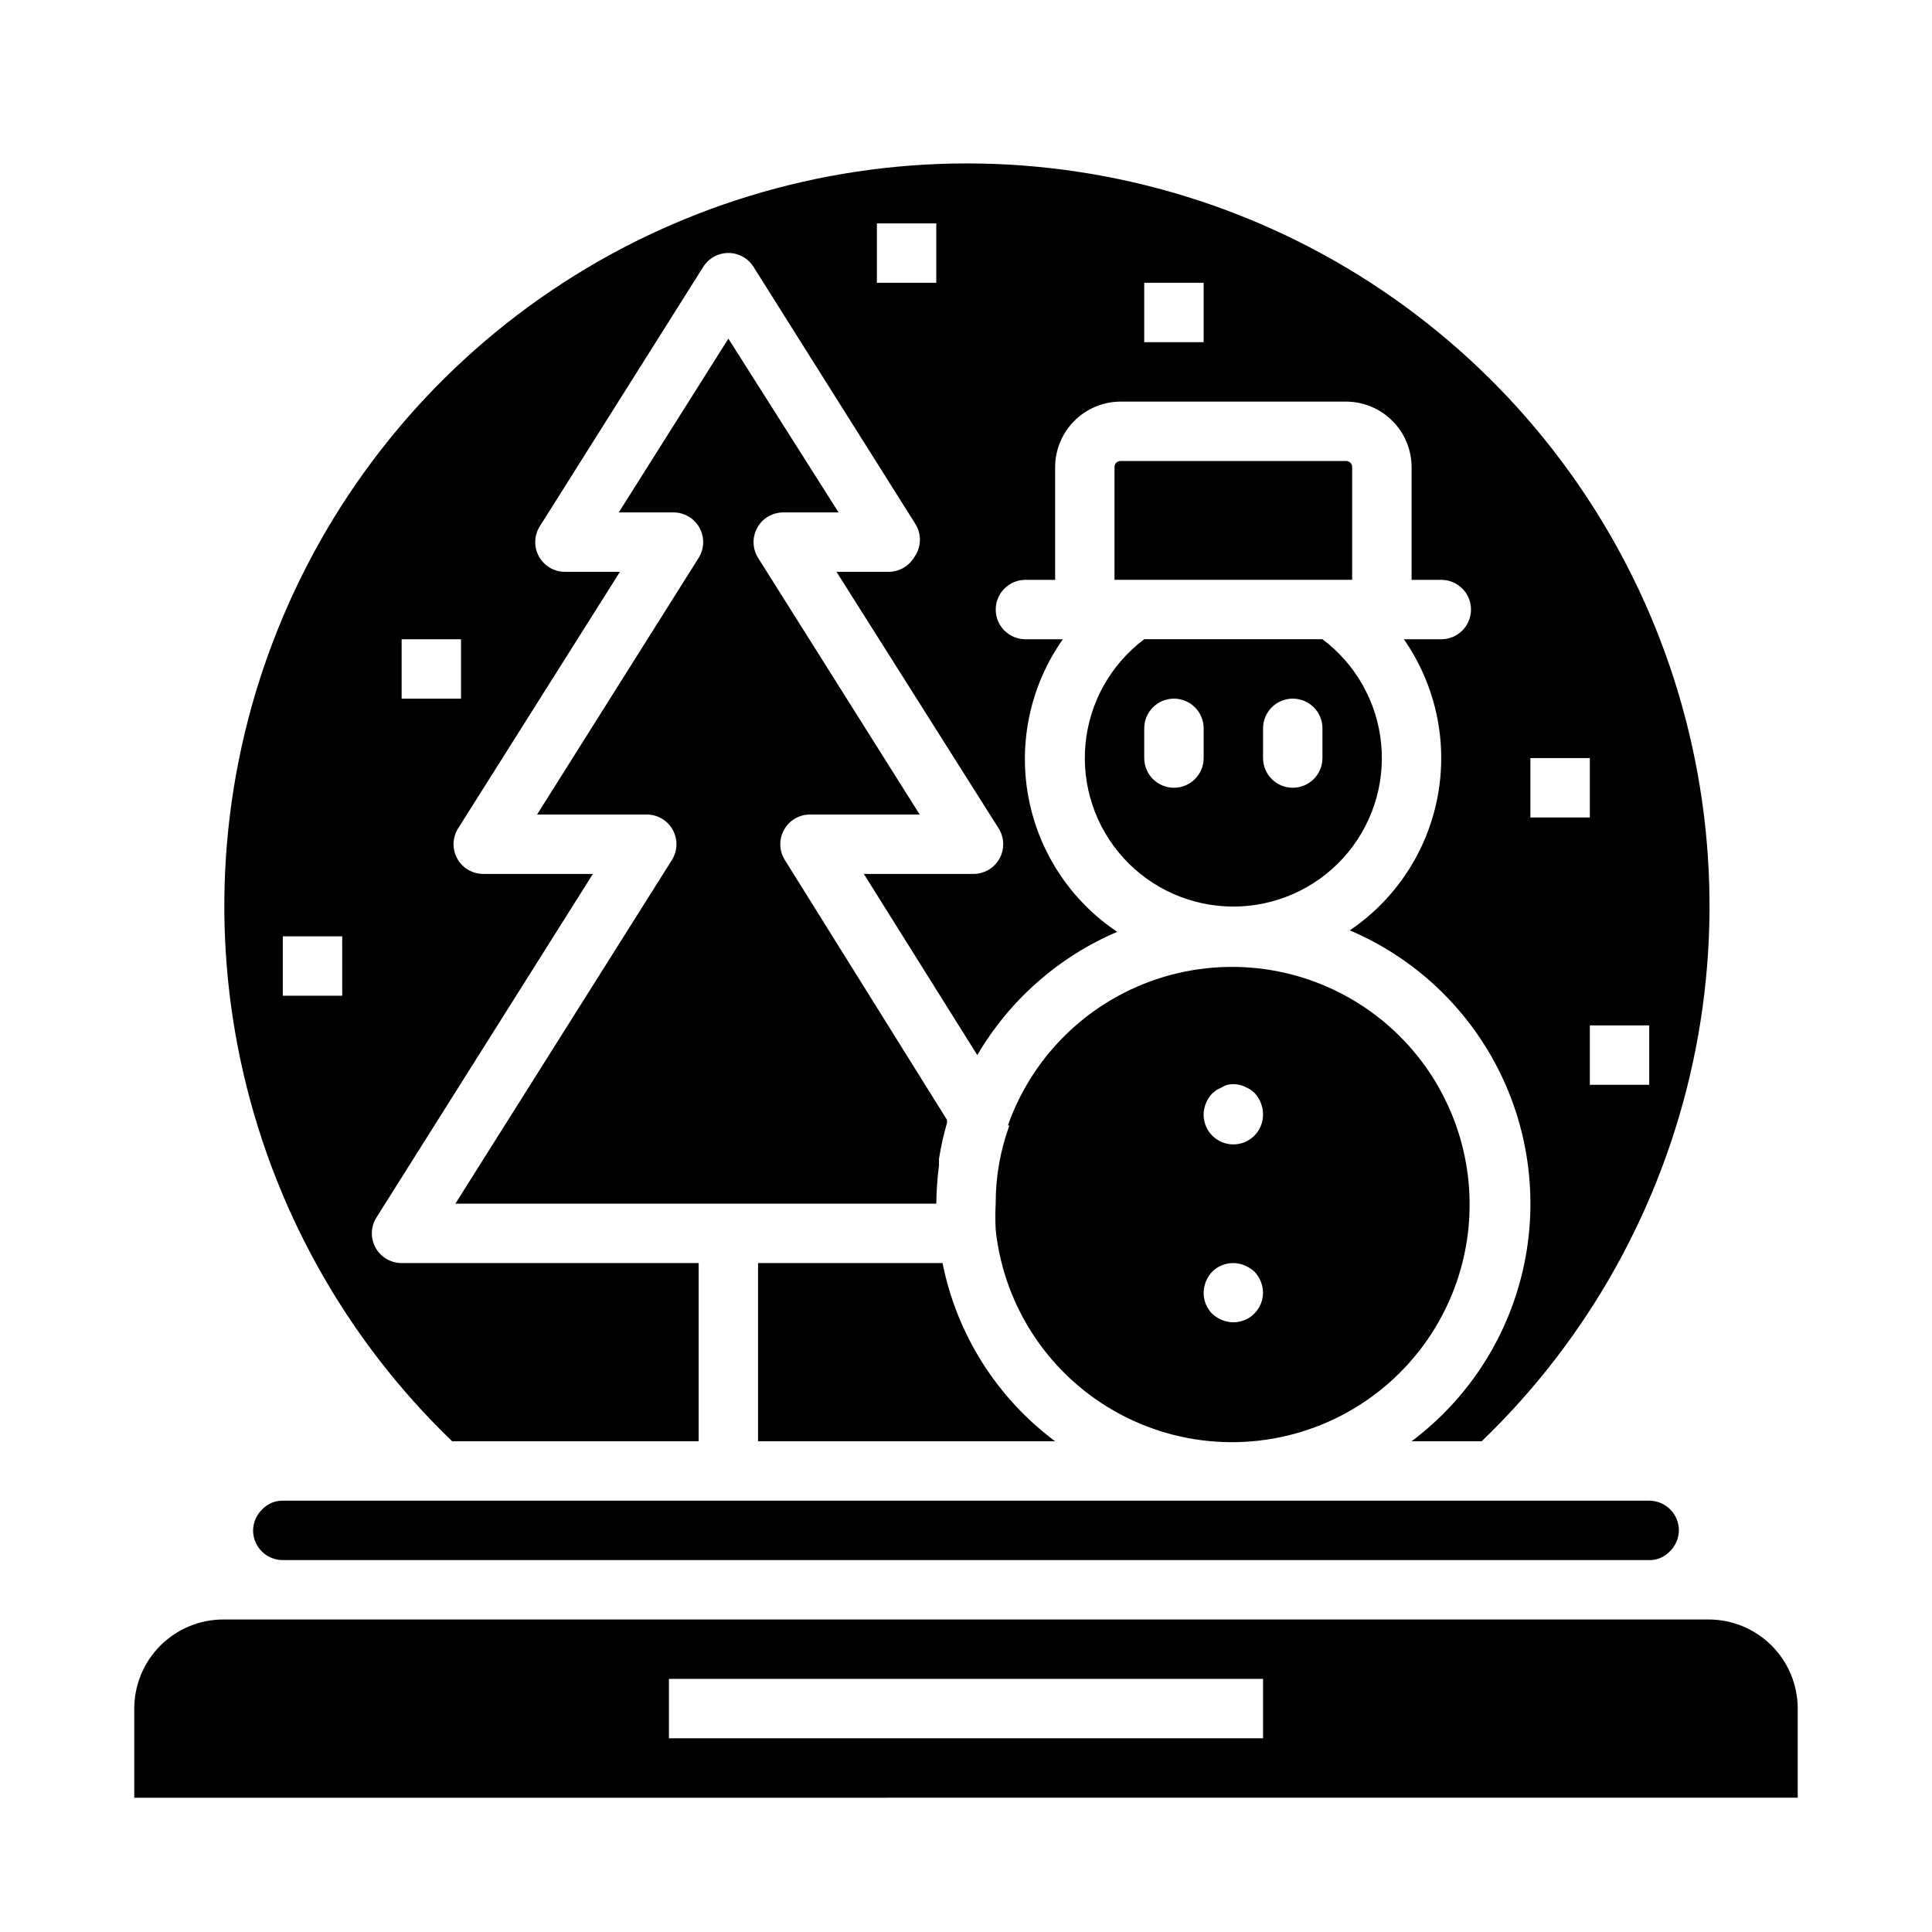
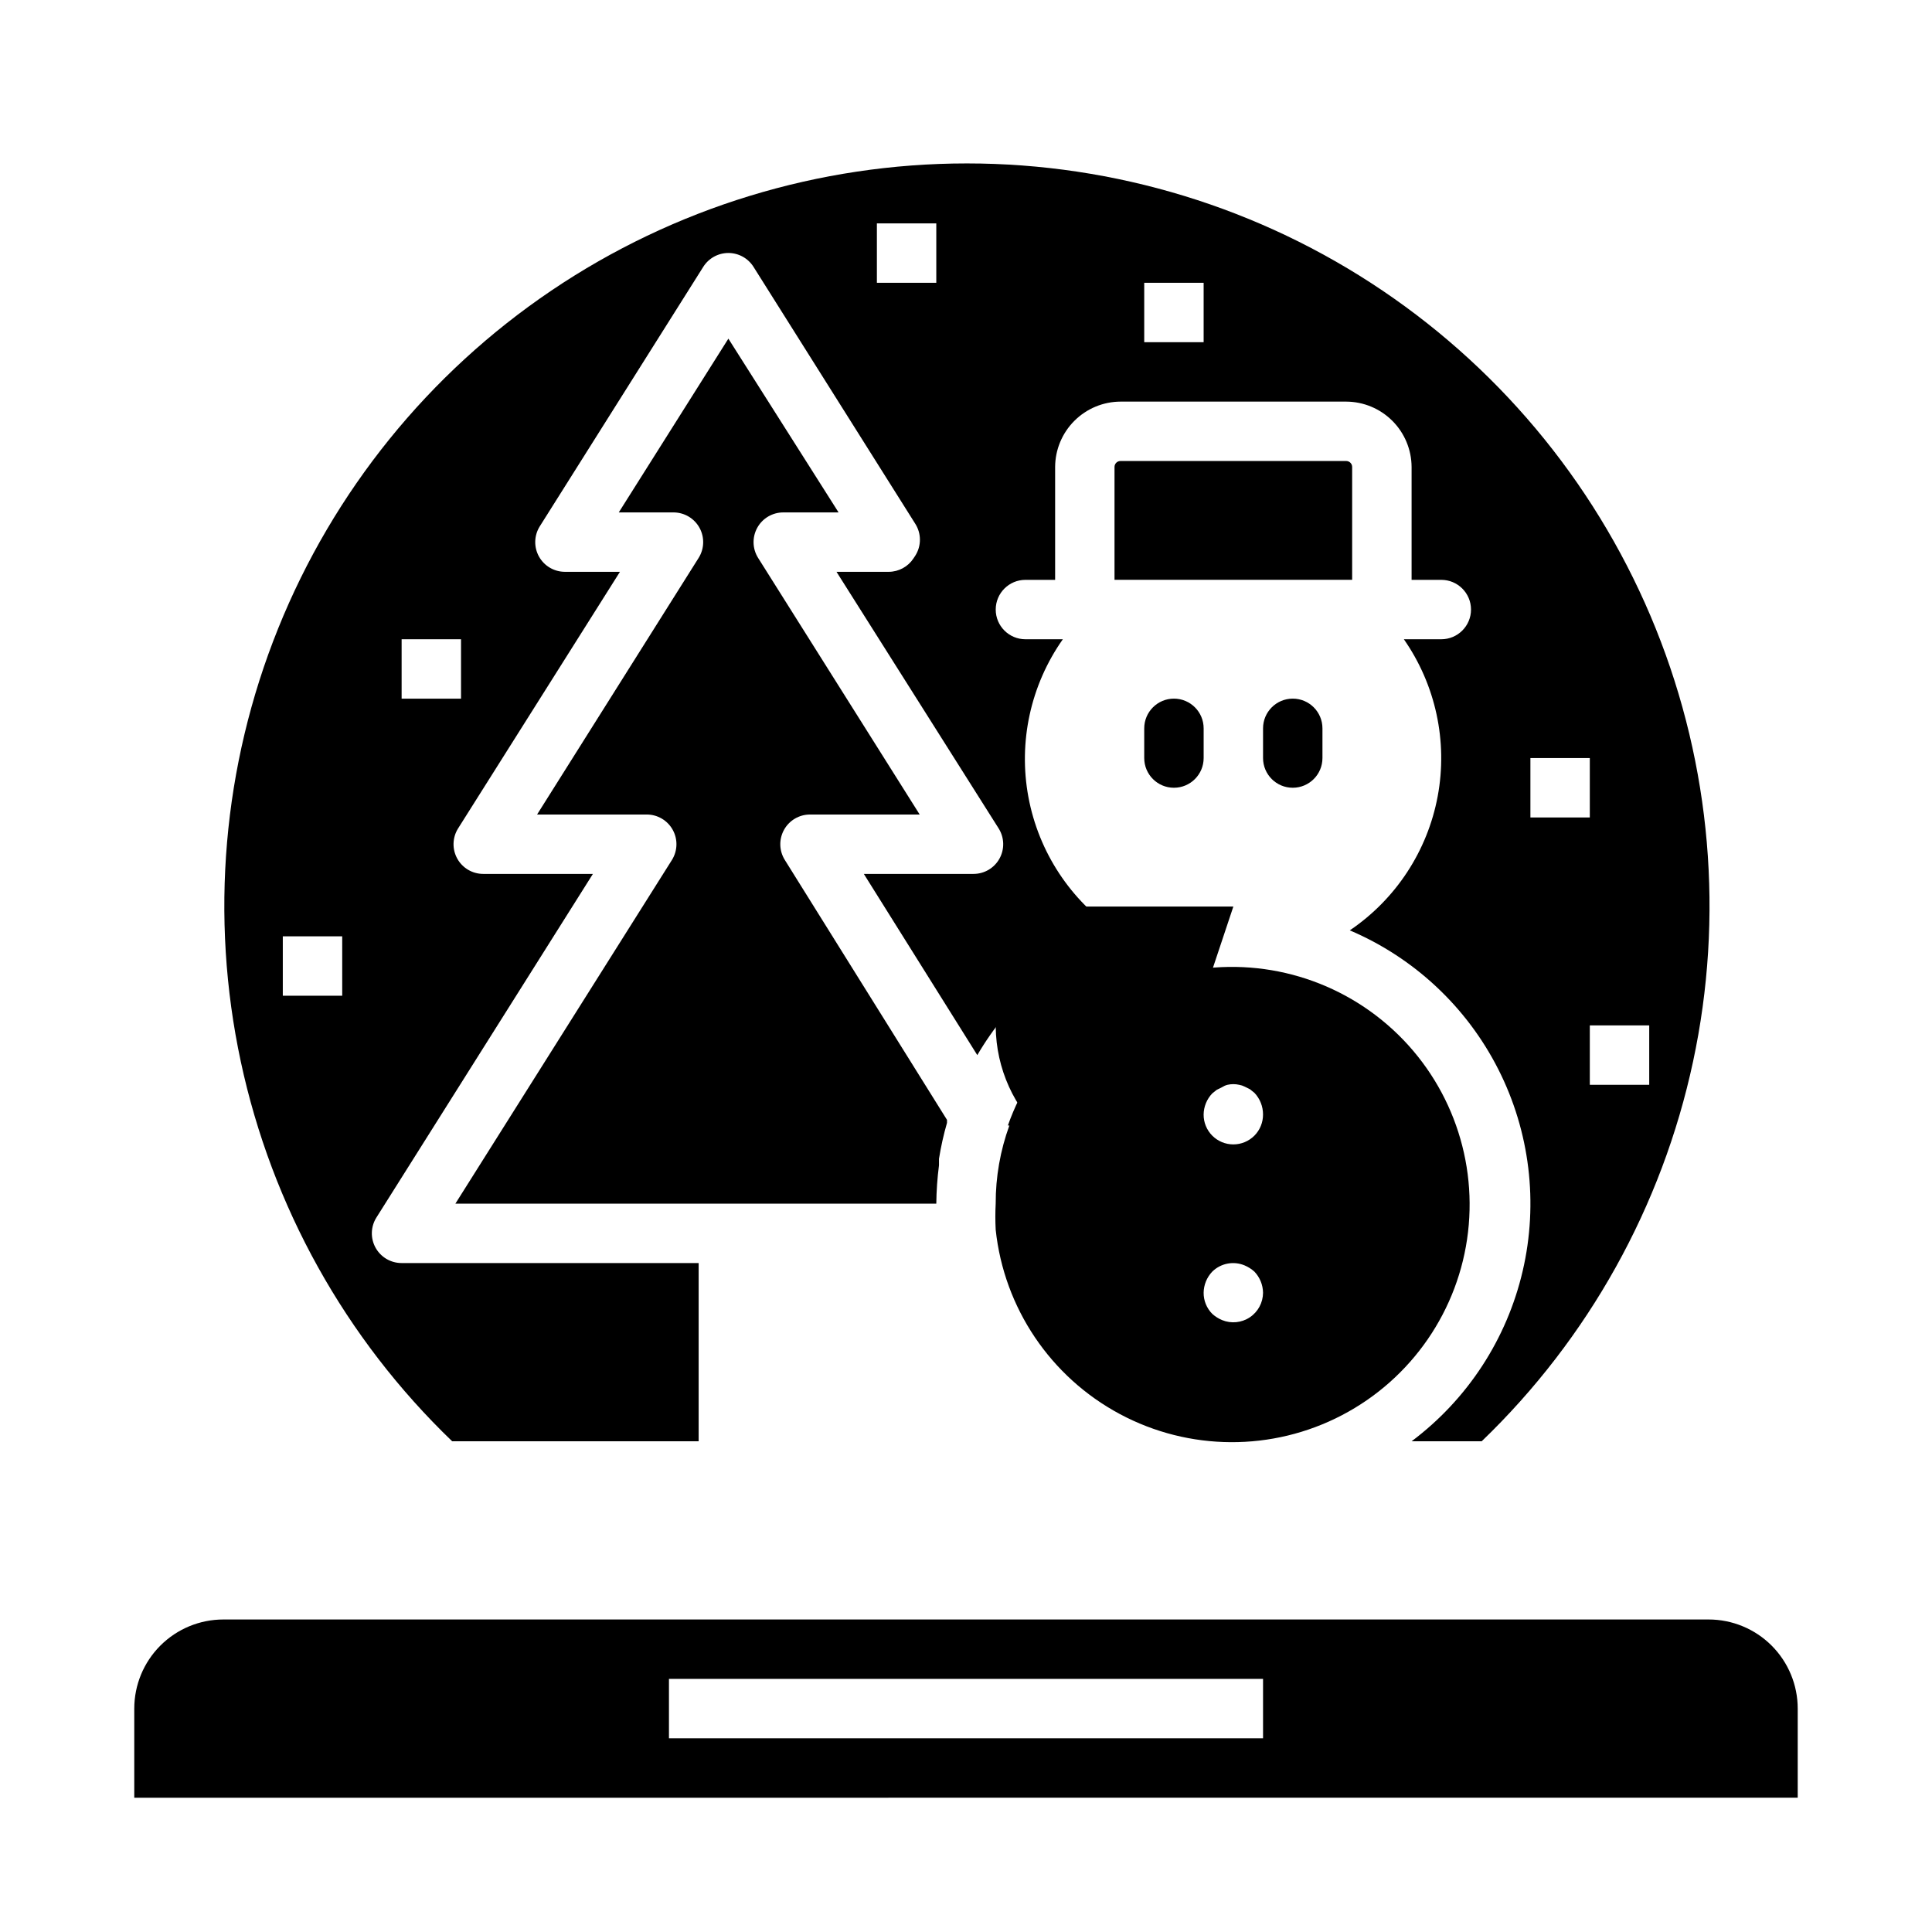
<svg xmlns="http://www.w3.org/2000/svg" fill="#000000" width="800px" height="800px" version="1.1" viewBox="144 144 512 512">
  <g>
-     <path d="m393.78 478.72h-48.887v47.23h78.719c-15.438-11.516-26.066-28.34-29.832-47.23z" />
-     <path d="m470.85 384.25c11.086 0 21.656-4.676 29.117-12.875 7.457-8.199 11.113-19.168 10.066-30.203-1.047-11.035-6.699-21.117-15.57-27.77h-47.23c-8.867 6.652-14.52 16.734-15.566 27.77-1.047 11.035 2.606 22.004 10.066 30.203 7.457 8.199 18.031 12.875 29.117 12.875zm7.871-47.23c0-4.348 3.523-7.875 7.871-7.875s7.871 3.527 7.871 7.875v7.871c0 4.348-3.523 7.871-7.871 7.871s-7.871-3.523-7.871-7.871zm-31.488 0c0-4.348 3.523-7.875 7.871-7.875 4.348 0 7.875 3.527 7.875 7.875v7.871c0 4.348-3.527 7.871-7.875 7.871-4.348 0-7.871-3.523-7.871-7.871z" />
+     <path d="m470.85 384.25h-47.23c-8.867 6.652-14.52 16.734-15.566 27.77-1.047 11.035 2.606 22.004 10.066 30.203 7.457 8.199 18.031 12.875 29.117 12.875zm7.871-47.23c0-4.348 3.523-7.875 7.871-7.875s7.871 3.527 7.871 7.875v7.871c0 4.348-3.523 7.871-7.871 7.871s-7.871-3.523-7.871-7.871zm-31.488 0c0-4.348 3.523-7.875 7.871-7.875 4.348 0 7.875 3.527 7.875 7.875v7.871c0 4.348-3.527 7.871-7.875 7.871-4.348 0-7.871-3.523-7.871-7.871z" />
    <path d="m329.15 525.95v-47.23h-78.719c-2.863 0.004-5.504-1.547-6.898-4.051-1.391-2.504-1.312-5.562 0.207-7.992l57.387-91.082h-29.047c-2.863 0.008-5.508-1.543-6.898-4.047-1.391-2.504-1.312-5.566 0.207-7.996l42.902-68.016h-14.562c-2.863 0.008-5.508-1.543-6.898-4.047-1.391-2.504-1.312-5.566 0.207-7.996l43.297-68.723c1.434-2.316 3.965-3.727 6.691-3.727 2.723 0 5.254 1.41 6.691 3.727l42.824 68.016c1.66 2.59 1.66 5.91 0 8.5l-0.473 0.707v0.004c-1.449 2.199-3.902 3.527-6.535 3.539h-13.855l42.98 68.016c1.52 2.43 1.598 5.492 0.207 7.996s-4.031 4.055-6.898 4.047h-29.047l30.07 48.02c8.535-14.586 21.535-26.039 37.078-32.668-12.34-8.254-20.824-21.137-23.535-35.734-2.715-14.598 0.578-29.668 9.129-41.805h-9.918c-4.348 0-7.871-3.523-7.871-7.871s3.523-7.871 7.871-7.871h7.871v-29.914c0.023-4.59 1.852-8.98 5.098-12.223 3.242-3.246 7.637-5.078 12.223-5.098h59.828c4.586 0.02 8.977 1.852 12.223 5.098 3.242 3.242 5.074 7.633 5.094 12.223v29.914h7.871c4.348 0 7.875 3.523 7.875 7.871s-3.527 7.871-7.875 7.871h-9.918c8.434 12.098 11.664 27.07 8.973 41.57-2.695 14.496-11.086 27.312-23.301 35.574 17.035 7.258 30.969 20.289 39.344 36.801 8.379 16.512 10.672 35.449 6.469 53.48-4.199 18.035-14.625 34.012-29.438 45.117h18.578c28.289-27.207 47.797-62.254 56.016-100.63s4.773-78.34-9.891-114.75c-14.668-36.406-39.887-67.598-72.414-89.562-32.527-21.965-70.883-33.699-110.13-33.699s-77.602 11.734-110.13 33.699c-32.527 21.965-57.746 53.156-72.41 89.562-14.668 36.406-18.113 76.367-9.895 114.75s27.727 73.426 56.016 100.63zm251.91-94.461h-15.742v-15.746h15.742zm-31.488-86.594h15.742v15.742h-15.742zm-102.34-125.95h15.742v15.742l-15.742 0.004zm-70.848-15.742h15.742v15.742h-15.742zm-125.95 110.21h15.742v15.742h-15.742zm-15.742 94.465h-15.746v-15.746h15.742z" />
    <path d="m496.9 297.66h5.434v-29.914c0-0.418-0.168-0.82-0.461-1.113-0.297-0.297-0.695-0.461-1.113-0.461h-59.828c-0.871 0-1.574 0.703-1.574 1.574v29.914z" />
    <path d="m264.68 462.98h127.45c0.039-3.398 0.273-6.789 0.711-10.156v-1.73c0.512-3.219 1.223-6.398 2.125-9.527v-0.789l-42.98-68.879c-1.52-2.43-1.598-5.492-0.207-7.996 1.391-2.504 4.031-4.055 6.898-4.047h29.047l-42.824-68.016c-1.52-2.43-1.598-5.488-0.207-7.996 1.391-2.504 4.035-4.055 6.898-4.047h14.641l-29.203-46.051-29.047 46.051h14.641c2.836 0.051 5.426 1.625 6.777 4.117 1.352 2.492 1.258 5.523-0.246 7.926l-42.82 68.016h29.047c2.863-0.008 5.504 1.543 6.894 4.047 1.395 2.504 1.312 5.566-0.203 7.996z" />
-     <path d="m218.94 541.7c-2.051-0.035-4.019 0.793-5.43 2.281-1.531 1.461-2.414 3.477-2.441 5.59 0 2.09 0.828 4.09 2.305 5.566 1.477 1.477 3.481 2.305 5.566 2.305h362.11c2.051 0.035 4.019-0.793 5.434-2.281 1.531-1.461 2.41-3.473 2.438-5.59 0-2.086-0.828-4.09-2.305-5.566-1.477-1.477-3.477-2.305-5.566-2.305z" />
    <path d="m596.8 573.18h-393.6c-6.266 0-12.273 2.488-16.699 6.918-4.43 4.426-6.918 10.434-6.918 16.699v23.617l440.83-0.004v-23.613c0-6.266-2.488-12.273-6.914-16.699-4.43-4.43-10.438-6.918-16.699-6.918zm-118.08 31.488h-157.44v-15.746h157.44z" />
    <path d="m411.49 442.27c-2.414 6.637-3.641 13.645-3.621 20.707-0.121 2.305-0.121 4.617 0 6.926 2.211 20.719 14.531 39.004 32.902 48.836 18.371 9.832 40.418 9.941 58.883 0.289 18.469-9.652 30.969-27.812 33.387-48.508 2.414-20.695-5.559-41.25-21.305-54.895-15.746-13.648-37.227-18.625-57.367-13.289-20.145 5.332-36.344 20.285-43.273 39.934zm53.766-8.5 1.18-0.945 1.418-0.707c0.438-0.281 0.914-0.496 1.418-0.629 1.035-0.238 2.113-0.238 3.148 0 0.492 0.086 0.969 0.242 1.418 0.469l1.418 0.707 1.18 0.945v0.004c1.473 1.547 2.293 3.606 2.281 5.746 0.012 2.09-0.809 4.102-2.281 5.59-1.48 1.488-3.492 2.328-5.59 2.328-2.102 0-4.113-0.84-5.59-2.328-1.473-1.488-2.297-3.5-2.281-5.59 0.027-2.086 0.844-4.082 2.281-5.59zm0 47.23c2.262-2.231 5.648-2.883 8.582-1.652 0.953 0.398 1.832 0.957 2.598 1.652 1.438 1.512 2.254 3.508 2.281 5.59-0.012 2.617-1.328 5.059-3.504 6.512-2.18 1.453-4.938 1.727-7.359 0.73-0.953-0.398-1.832-0.957-2.598-1.652-1.473-1.484-2.297-3.496-2.281-5.59 0.027-2.082 0.844-4.078 2.281-5.59z" />
  </g>
</svg>